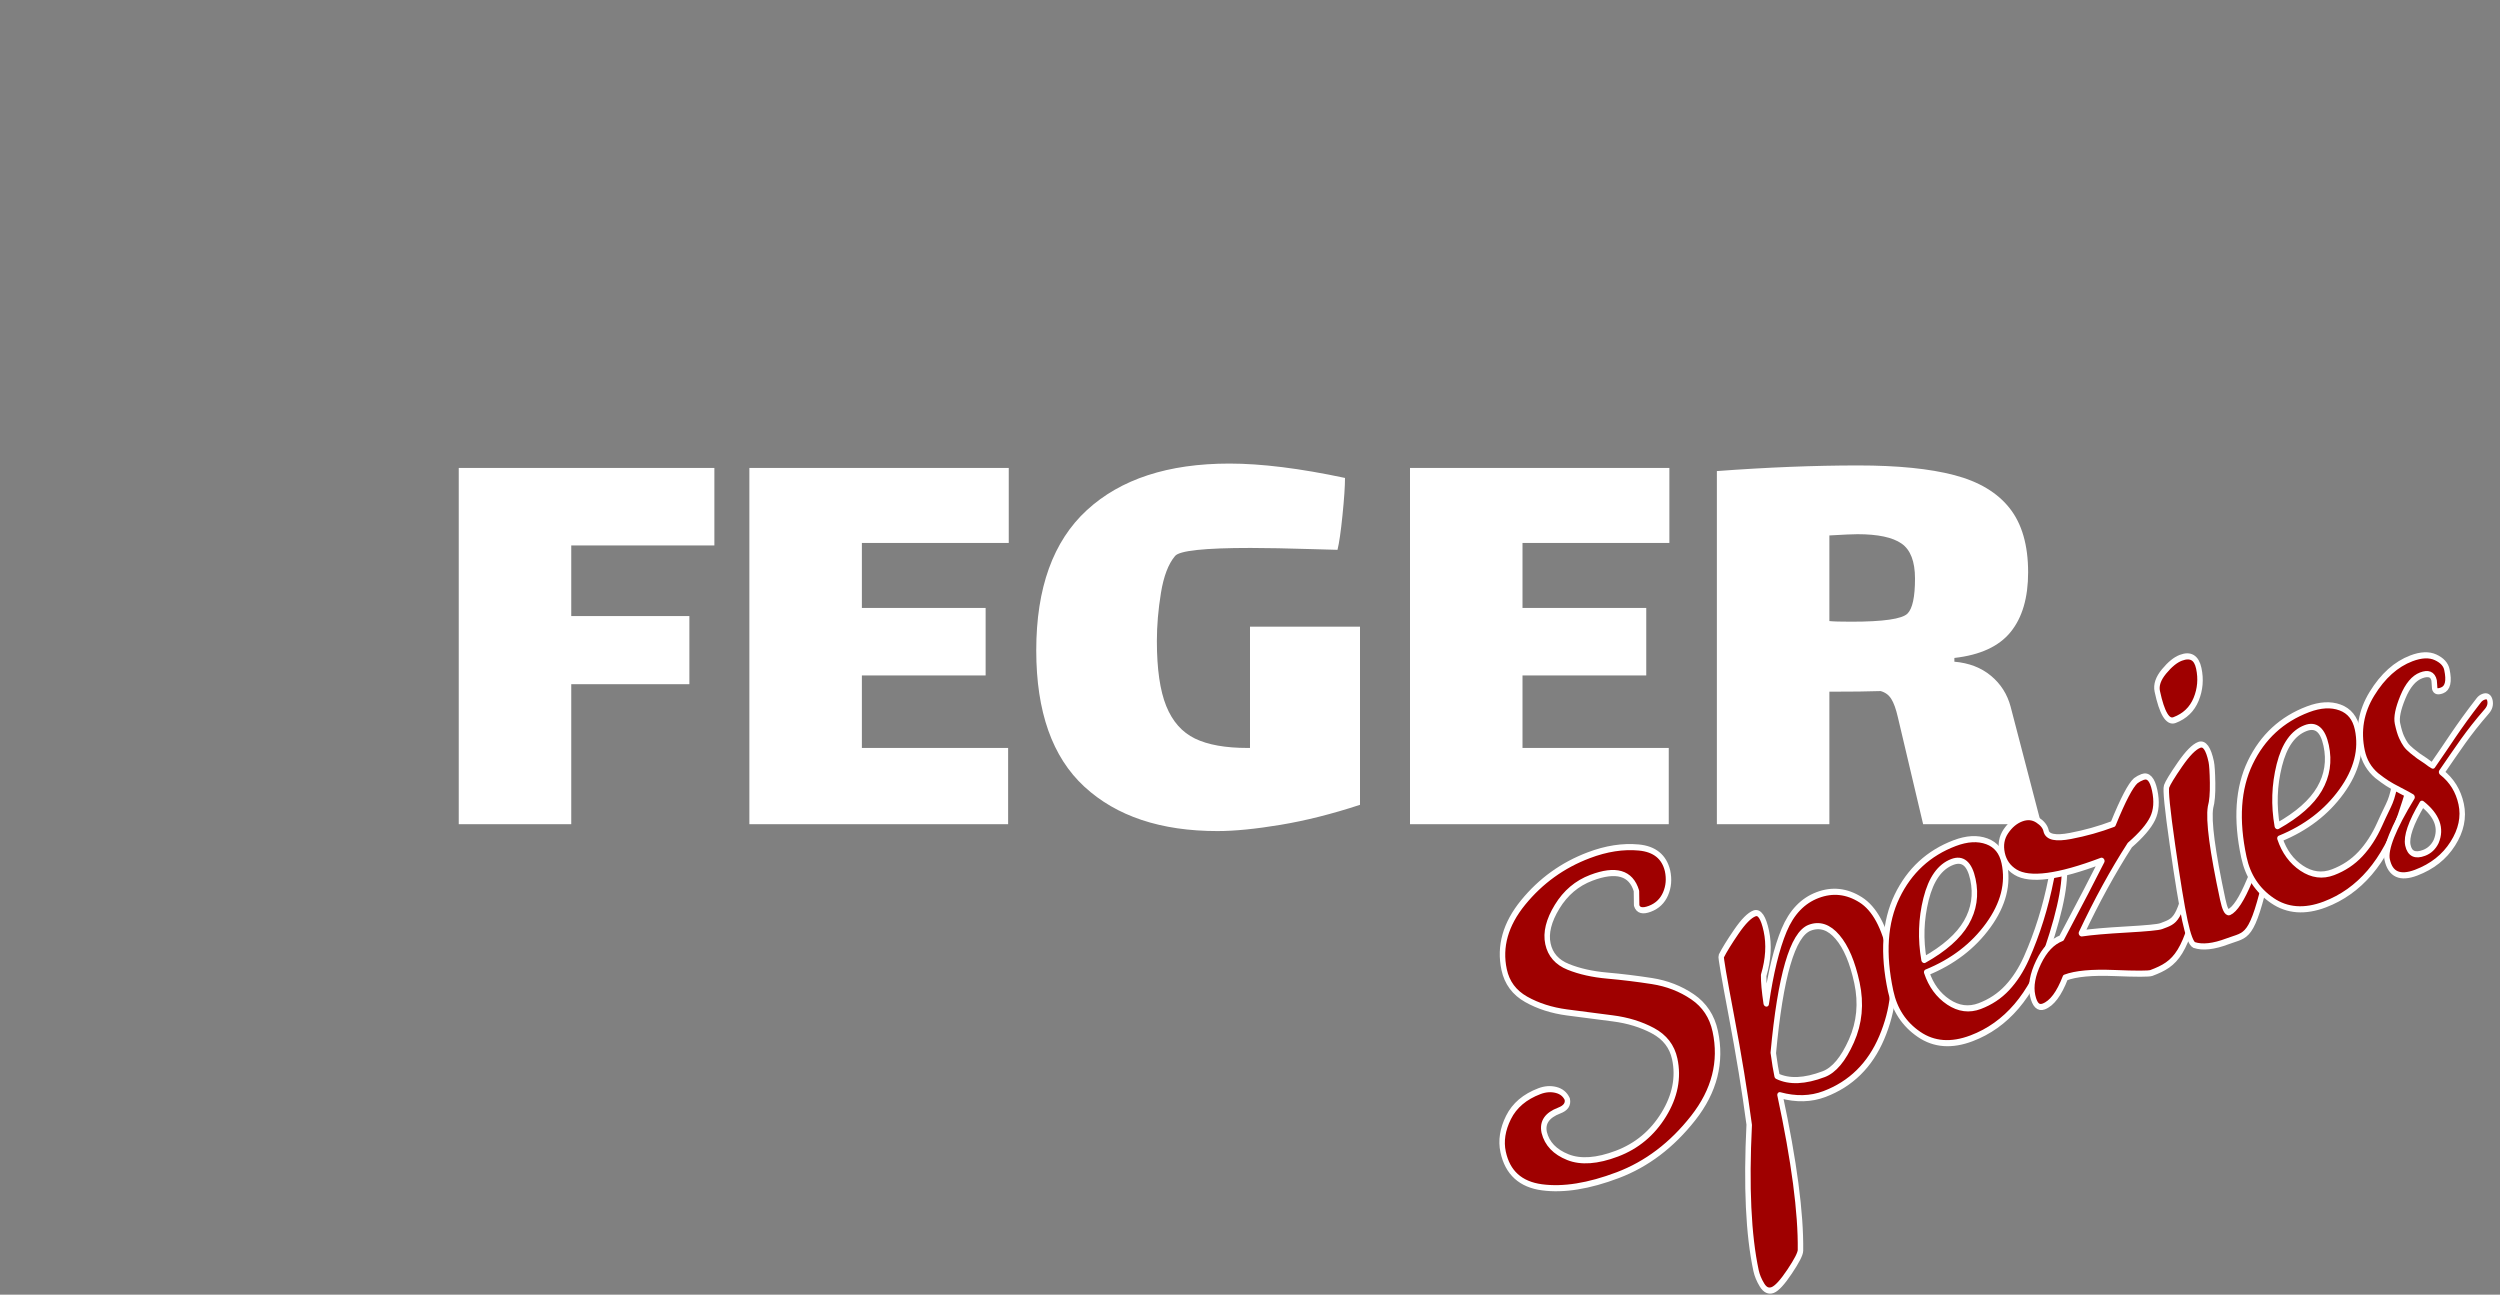
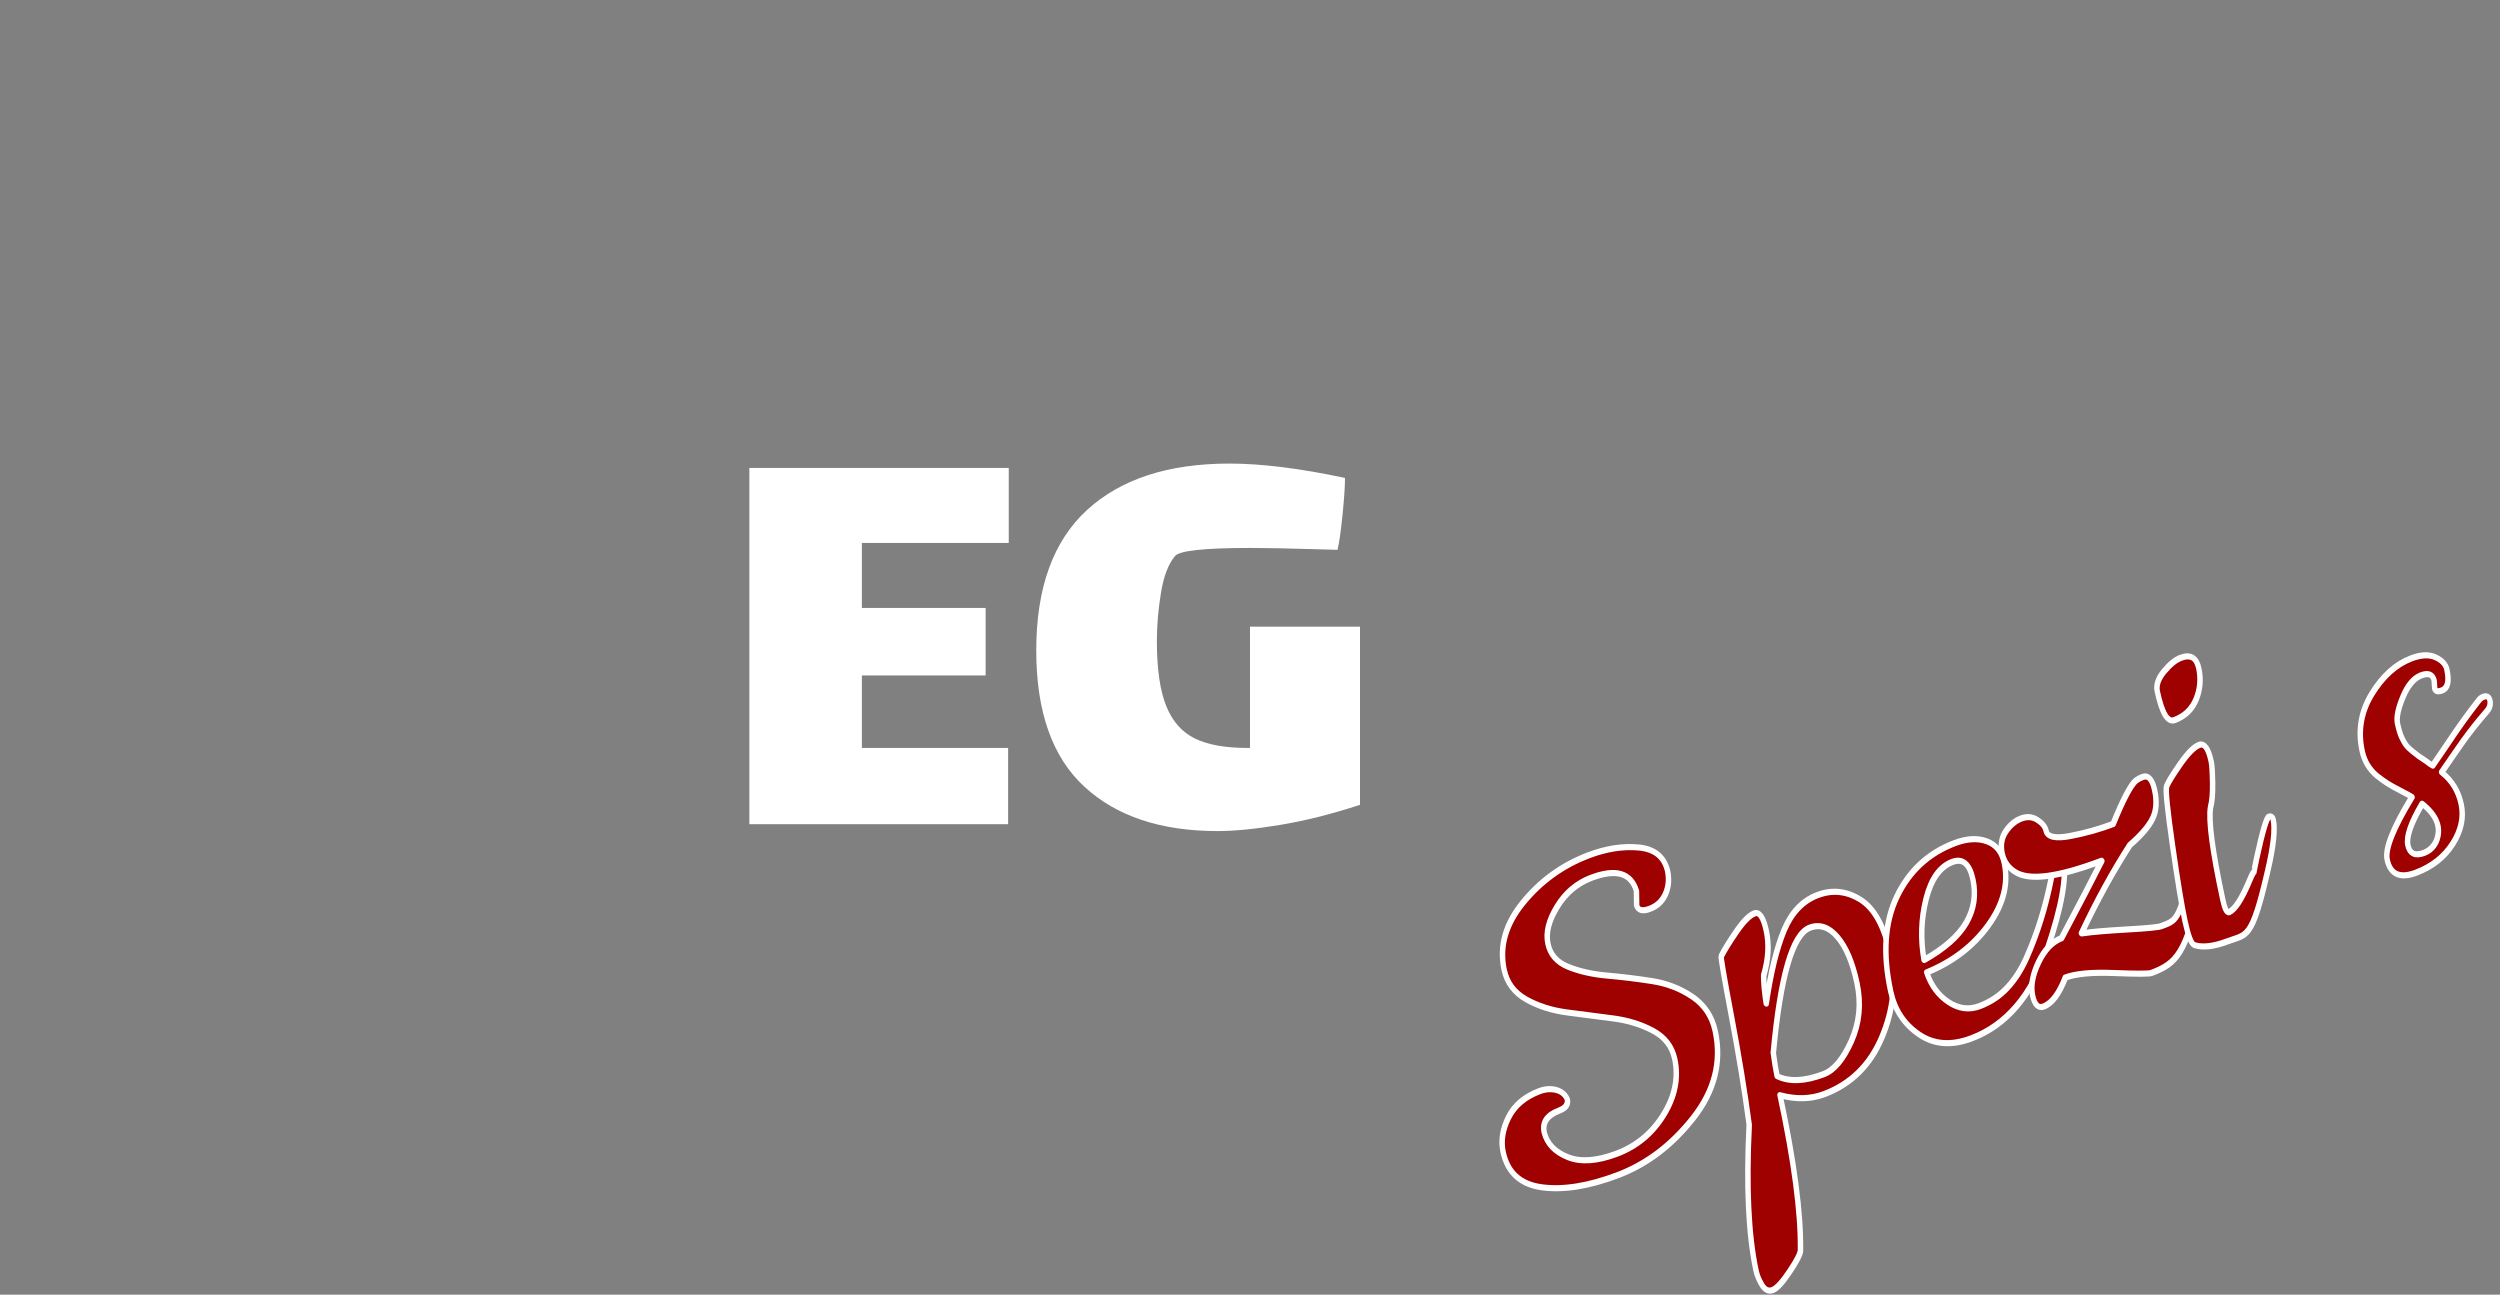
<svg xmlns="http://www.w3.org/2000/svg" width="100%" height="100%" viewBox="0 0 560 290" version="1.1" xml:space="preserve" style="fill-rule:evenodd;clip-rule:evenodd;stroke-linejoin:round;stroke-miterlimit:2;">
  <rect x="0" y="0" width="560" height="290" fill="#808080" stroke="none" />
  <g id="lalezar" transform="matrix(1,0,0,1,1.5,0)">
    <g transform="matrix(1,0,0,1,-89.327,49.668)">
-       <path d="M190.587,55.152L247.847,55.152L247.847,72.512L215.787,72.512L215.787,88.332L242.247,88.332L242.247,103.592L215.787,103.592L215.787,134.952L190.587,134.952L190.587,55.152Z" style="fill:white;fill-rule:nonzero;" />
      <path d="M255.687,55.152L313.787,55.152L313.787,71.952L280.887,71.952L280.887,86.512L308.607,86.512L308.607,101.632L280.887,101.632L280.887,117.872L313.647,117.872L313.647,134.952L255.687,134.952L255.687,55.152Z" style="fill:white;fill-rule:nonzero;" />
      <path d="M392.467,90.712L392.467,130.612C386.214,132.665 380.287,134.158 374.687,135.092C369.087,136.025 364.374,136.492 360.547,136.492C347.854,136.492 337.914,133.178 330.727,126.552C323.541,119.925 319.947,109.752 319.947,96.032C319.947,82.032 323.727,71.555 331.287,64.602C338.847,57.648 349.487,54.172 363.207,54.172C370.394,54.172 379.027,55.245 389.107,57.392C389.107,59.258 388.921,62.035 388.547,65.722C388.174,69.408 387.801,71.998 387.427,73.492L382.387,73.352C376.227,73.165 371.421,73.072 367.967,73.072C357.607,73.072 351.961,73.678 351.027,74.892C349.534,76.665 348.484,79.418 347.877,83.152C347.271,86.885 346.967,90.478 346.967,93.932C346.967,100.185 347.667,105.038 349.067,108.492C350.467,111.945 352.614,114.372 355.507,115.772C358.401,117.172 362.321,117.872 367.267,117.872L367.827,117.872L367.827,90.712L392.467,90.712Z" style="fill:white;fill-rule:nonzero;" />
-       <path d="M403.667,55.152L461.767,55.152L461.767,71.952L428.867,71.952L428.867,86.512L456.587,86.512L456.587,101.632L428.867,101.632L428.867,117.872L461.627,117.872L461.627,134.952L403.667,134.952L403.667,55.152Z" style="fill:white;fill-rule:nonzero;" />
-       <path d="M545.067,134.952L518.607,134.952L513.847,114.792C513.661,114.045 513.357,112.762 512.937,110.942C512.517,109.122 512.027,107.768 511.467,106.882C510.907,105.995 510.114,105.412 509.087,105.132C506.474,105.225 502.647,105.272 497.607,105.272L497.607,134.952L472.407,134.952L472.407,55.852C483.701,55.012 494.247,54.592 504.047,54.592C512.914,54.592 520.101,55.315 525.607,56.762C531.114,58.208 535.244,60.682 537.997,64.182C540.751,67.682 542.127,72.465 542.127,78.532C542.127,84.225 540.821,88.682 538.207,91.902C535.594,95.122 531.394,97.058 525.607,97.712L525.607,98.552C528.874,98.832 531.604,99.882 533.797,101.702C535.991,103.522 537.461,105.832 538.207,108.632L545.067,134.952ZM497.607,89.452C498.447,89.545 500.081,89.592 502.507,89.592C509.694,89.592 513.894,88.985 515.107,87.772C516.227,86.652 516.787,84.038 516.787,79.932C516.787,76.105 515.784,73.492 513.777,72.092C511.771,70.692 508.481,69.992 503.907,69.992C502.881,69.992 500.781,70.085 497.607,70.272L497.607,89.452Z" style="fill:white;fill-rule:nonzero;" />
    </g>
    <g transform="matrix(1.193,-0.452,0.524,1.385,-236.134,122.481)">
      <path d="M418.509,194.582L419.376,192.523C419.61,189.671 417.408,188.246 412.772,188.246C410.084,188.246 407.616,188.998 405.368,190.503C403.12,192.008 401.85,193.592 401.556,195.255C401.263,196.918 401.898,198.37 403.46,199.611C405.022,200.852 406.977,201.961 409.324,202.937C411.672,203.914 414.006,204.97 416.326,206.105C418.645,207.241 420.538,208.706 422.002,210.501C423.466,212.296 423.998,214.329 423.598,216.599C422.769,221.299 419.765,224.995 414.587,227.687C409.408,230.38 404.097,231.727 398.654,231.727C393.21,231.727 388.812,230.948 385.458,229.39C382.103,227.833 380.706,225.47 381.264,222.302C381.562,220.612 382.571,219.081 384.292,217.708C386.012,216.335 388.25,215.649 391.005,215.649C392.08,215.649 393.013,215.887 393.803,216.362C394.593,216.837 395.018,217.471 395.08,218.263C394.941,219.055 394.266,219.451 393.057,219.451C390.772,219.451 389.494,220.216 389.224,221.747C388.984,223.49 389.763,225.074 391.562,226.499C393.36,227.925 396.124,228.638 399.853,228.638C403.583,228.638 406.952,227.635 409.96,225.628C412.968,223.622 414.724,221.193 415.226,218.342C415.562,216.441 414.957,214.725 413.413,213.194C411.868,211.663 409.915,210.356 407.552,209.273C405.189,208.191 402.812,207.095 400.42,205.987C398.029,204.878 396.065,203.531 394.53,201.947C392.995,200.363 392.404,198.568 392.758,196.562C393.382,193.024 395.812,190.199 400.048,188.087C404.285,185.975 408.856,184.919 413.761,184.919C417.054,184.919 419.951,185.447 422.453,186.503C424.955,187.559 426.049,189.17 425.734,191.335C425.511,192.602 424.921,193.658 423.966,194.503C423.011,195.347 421.844,195.77 420.467,195.77C419.089,195.77 418.436,195.374 418.509,194.582Z" style="fill:rgb(159,0,0);fill-rule:nonzero;stroke:white;stroke-width:0.94px;" />
      <path d="M429.244,206.303C430.104,205.617 431.436,204.733 433.239,203.65C435.043,202.568 436.415,202.027 437.356,202.027C438.297,202.027 438.583,203.069 438.216,205.155C437.848,207.241 436.782,209.287 435.017,211.293C434.58,212.243 434.137,213.616 433.686,215.411C436.37,211.24 438.873,208.099 441.194,205.987C443.515,203.875 446.07,202.819 448.859,202.819C451.648,202.819 453.909,203.809 455.643,205.789C457.377,207.769 457.87,210.884 457.12,215.134C456.371,219.385 454.178,223.147 450.544,226.42C446.909,229.694 442.605,231.331 437.632,231.331C435.079,231.331 432.622,230.591 430.262,229.113C428.483,239.198 426.39,246.88 423.98,252.16C423.762,252.635 422.73,253.441 420.883,254.576C419.036,255.711 417.727,256.279 416.954,256.279C416.181,256.279 415.701,255.856 415.514,255.011C415.327,254.167 415.299,253.375 415.429,252.635C416.388,247.197 419.033,240.201 423.364,231.647C424.709,226.684 425.987,221.246 427.198,215.332C428.409,209.419 429.091,206.409 429.244,206.303ZM438.74,228.479C440.689,228.479 442.893,227.41 445.353,225.272C447.814,223.133 449.321,220.493 449.875,217.352C450.429,214.21 450.316,211.702 449.538,209.828C448.76,207.953 447.43,207.016 445.548,207.016C442.323,207.016 437.734,212.27 431.782,222.777C431.387,224.255 431.115,225.417 430.966,226.262C432.587,227.74 435.178,228.479 438.74,228.479Z" style="fill:rgb(159,0,0);fill-rule:nonzero;stroke:white;stroke-width:0.94px;" />
      <path d="M465.251,231.331C461.488,231.331 458.696,230.209 456.874,227.965C455.052,225.721 454.392,223.173 454.895,220.322C455.91,214.567 458.223,210.211 461.836,207.254C465.449,204.297 469.708,202.819 474.613,202.819C476.898,202.819 478.693,203.307 480,204.284C481.306,205.261 481.81,206.594 481.512,208.283C480.953,211.451 478.789,214.105 475.018,216.243C471.247,218.381 466.9,219.503 461.976,219.609C461.882,221.668 462.458,223.45 463.704,224.955C464.951,226.46 466.582,227.212 468.598,227.212C470.614,227.212 472.494,226.843 474.237,226.103C475.98,225.364 477.645,224.308 479.231,222.935C482.565,220.031 485.566,216.731 488.234,213.035C488.939,212.085 489.48,211.399 489.857,210.976C490.234,210.554 490.607,210.343 490.977,210.343C491.347,210.343 491.494,210.554 491.42,210.976C490.954,213.616 488.206,217.576 483.176,222.856C477.745,228.506 471.77,231.331 465.251,231.331ZM462.311,217.708C466.369,217.18 469.452,216.177 471.561,214.699C473.67,213.22 474.933,211.293 475.352,208.917C475.771,206.541 475.006,205.353 473.058,205.353C470.706,205.353 468.497,206.633 466.433,209.194C464.369,211.755 462.995,214.593 462.311,217.708Z" style="fill:rgb(159,0,0);fill-rule:nonzero;stroke:white;stroke-width:0.94px;" />
      <path d="M497.681,213.194C489.55,213.194 484.586,212.191 482.79,210.184C481.891,209.181 481.554,208.046 481.777,206.779C482.001,205.511 482.658,204.548 483.749,203.888C484.839,203.228 485.939,202.898 487.048,202.898C488.157,202.898 489.018,203.254 489.632,203.967C490.245,204.68 490.496,205.353 490.384,205.987C490.217,206.937 491.442,207.61 494.06,208.006C496.678,208.402 499.264,208.6 501.818,208.6C504.951,205.696 507.087,204.059 508.228,203.69C508.649,203.584 509.096,203.531 509.566,203.531C510.641,203.531 511.03,204.376 510.732,206.066C510.434,207.755 509.735,209.049 508.636,209.947C507.537,210.844 505.742,211.689 503.25,212.481C498.783,215.332 494.303,218.632 489.812,222.381C491.503,222.698 494.048,223.318 497.447,224.242C500.846,225.166 502.814,225.628 503.351,225.628C506.106,225.628 506.652,225.937 511.922,218.914C514.295,215.746 515.7,214.162 516.137,214.162C516.574,214.162 516.723,214.558 516.583,215.35C516.443,216.142 515.087,218.307 512.515,221.845C505.729,230.979 503.486,231.727 498.849,231.727C498.378,231.727 496.344,231.067 492.747,229.747C489.149,228.427 486.376,227.767 484.427,227.767C482.403,229.72 480.618,230.697 479.072,230.697C478.064,230.697 477.688,229.971 477.944,228.519C478.2,227.067 479.212,225.615 480.98,224.163C482.748,222.711 484.506,221.985 486.253,221.985C491.683,217.867 495.493,214.936 497.681,213.194Z" style="fill:rgb(159,0,0);fill-rule:nonzero;stroke:white;stroke-width:0.94px;" />
      <path d="M517.309,192.206C517.476,191.255 518.259,190.437 519.657,189.751C521.054,189.064 522.257,188.721 523.265,188.721C525.08,188.721 525.843,189.539 525.554,191.176C525.265,192.813 524.479,194.225 523.194,195.413C521.909,196.601 520.293,197.195 518.344,197.195C517.067,197.195 516.722,195.532 517.309,192.206ZM513.333,231.331C510.712,231.331 508.804,230.908 507.609,230.063C507.204,229.694 507.202,228.374 507.602,226.103C508.002,223.833 508.889,220.045 510.261,214.738C511.634,209.432 512.525,206.567 512.935,206.145C513.346,205.723 514.527,204.931 516.479,203.769C518.431,202.607 519.894,202.027 520.869,202.027C521.843,202.027 522.154,203.03 521.8,205.036C521.707,205.564 521.34,206.594 520.701,208.125C520.061,209.656 519.446,210.765 518.854,211.451C517.673,213.194 516.431,217.761 515.128,225.153C514.876,226.579 514.952,227.291 515.356,227.291C516.507,227.239 518.284,226.117 520.687,223.925C523.089,221.734 520.72,224.508 523.307,221.076C525.895,217.644 527.407,215.928 527.844,215.928C528.281,215.928 528.462,216.139 528.387,216.561C528.127,218.04 526.738,220.389 524.221,223.61C517.348,232.48 516.962,231.331 513.333,231.331Z" style="fill:rgb(159,0,0);fill-rule:nonzero;stroke:white;stroke-width:0.94px;" />
-       <path d="M531.578,231.331C527.815,231.331 525.022,230.209 523.2,227.965C521.378,225.721 520.719,223.173 521.221,220.322C522.236,214.567 524.55,210.211 528.162,207.254C531.775,204.297 536.034,202.819 540.94,202.819C543.224,202.819 545.02,203.307 546.326,204.284C547.632,205.261 548.136,206.594 547.838,208.283C547.28,211.451 545.115,214.105 541.345,216.243C537.574,218.381 533.226,219.503 528.302,219.609C528.208,221.668 528.784,223.45 530.031,224.955C531.277,226.46 532.909,227.212 534.925,227.212C536.941,227.212 538.82,226.843 540.563,226.103C542.307,225.364 543.971,224.308 545.557,222.935C548.892,220.031 548.628,220.783 551.295,217.087C552.001,216.137 552.542,215.45 552.918,215.028C553.295,214.606 553.669,214.394 554.038,214.394C554.408,214.394 554.555,214.606 554.481,215.028C554.015,217.668 554.533,217.576 549.502,222.856C544.071,228.506 538.096,231.331 531.578,231.331ZM528.637,217.708C532.695,217.18 535.779,216.177 537.887,214.699C539.996,213.22 541.26,211.293 541.679,208.917C542.098,206.541 541.333,205.353 539.384,205.353C537.032,205.353 534.824,206.633 532.759,209.194C530.695,211.755 529.321,214.593 528.637,217.708Z" style="fill:rgb(159,0,0);fill-rule:nonzero;stroke:white;stroke-width:0.94px;" />
      <path d="M563.036,206.699L563.447,205.511C563.615,204.561 563.01,204.086 561.632,204.086C560.255,204.086 558.804,204.785 557.28,206.185C555.757,207.584 554.916,208.732 554.758,209.63C554.6,210.527 554.541,211.24 554.582,211.768C554.624,212.296 554.698,212.732 554.806,213.075C554.913,213.418 555.126,213.827 555.446,214.303C555.765,214.778 556.007,215.121 556.172,215.332L557.085,216.441C557.462,216.969 557.738,217.312 557.911,217.471C561.806,215.2 564.233,213.494 569.565,210.695C569.862,210.537 570.178,210.458 570.514,210.458C571.186,210.458 571.471,210.748 571.369,211.329C571.266,211.91 570.885,212.359 570.224,212.675C565.541,214.84 563.248,216.362 558.97,218.896C560.151,220.586 560.564,222.434 560.21,224.44C559.857,226.447 558.58,228.163 556.379,229.588C554.179,231.014 551.567,231.727 548.543,231.727C545.519,231.727 544.207,230.591 544.608,228.321C544.896,226.684 547.556,224.176 552.587,220.797C552.307,220.48 551.793,219.965 551.045,219.253C550.297,218.54 549.742,217.972 549.38,217.55C549.017,217.127 548.594,216.573 548.111,215.887C547.268,214.567 546.982,213.141 547.252,211.61C547.801,208.495 549.523,205.973 552.416,204.046C555.309,202.119 558.201,201.155 561.09,201.155C562.905,201.155 564.249,201.538 565.122,202.304C565.995,203.069 566.361,203.848 566.222,204.64C565.905,206.435 565.209,207.333 564.134,207.333C563.328,207.333 562.962,207.122 563.036,206.699ZM553.834,222.302C550.773,224.414 549.129,226.117 548.901,227.41C548.673,228.704 549.399,229.351 551.079,229.351C552.087,229.351 552.983,229.034 553.766,228.4C555.524,226.816 555.547,224.783 553.834,222.302Z" style="fill:rgb(159,0,0);fill-rule:nonzero;stroke:white;stroke-width:0.94px;" />
    </g>
  </g>
</svg>